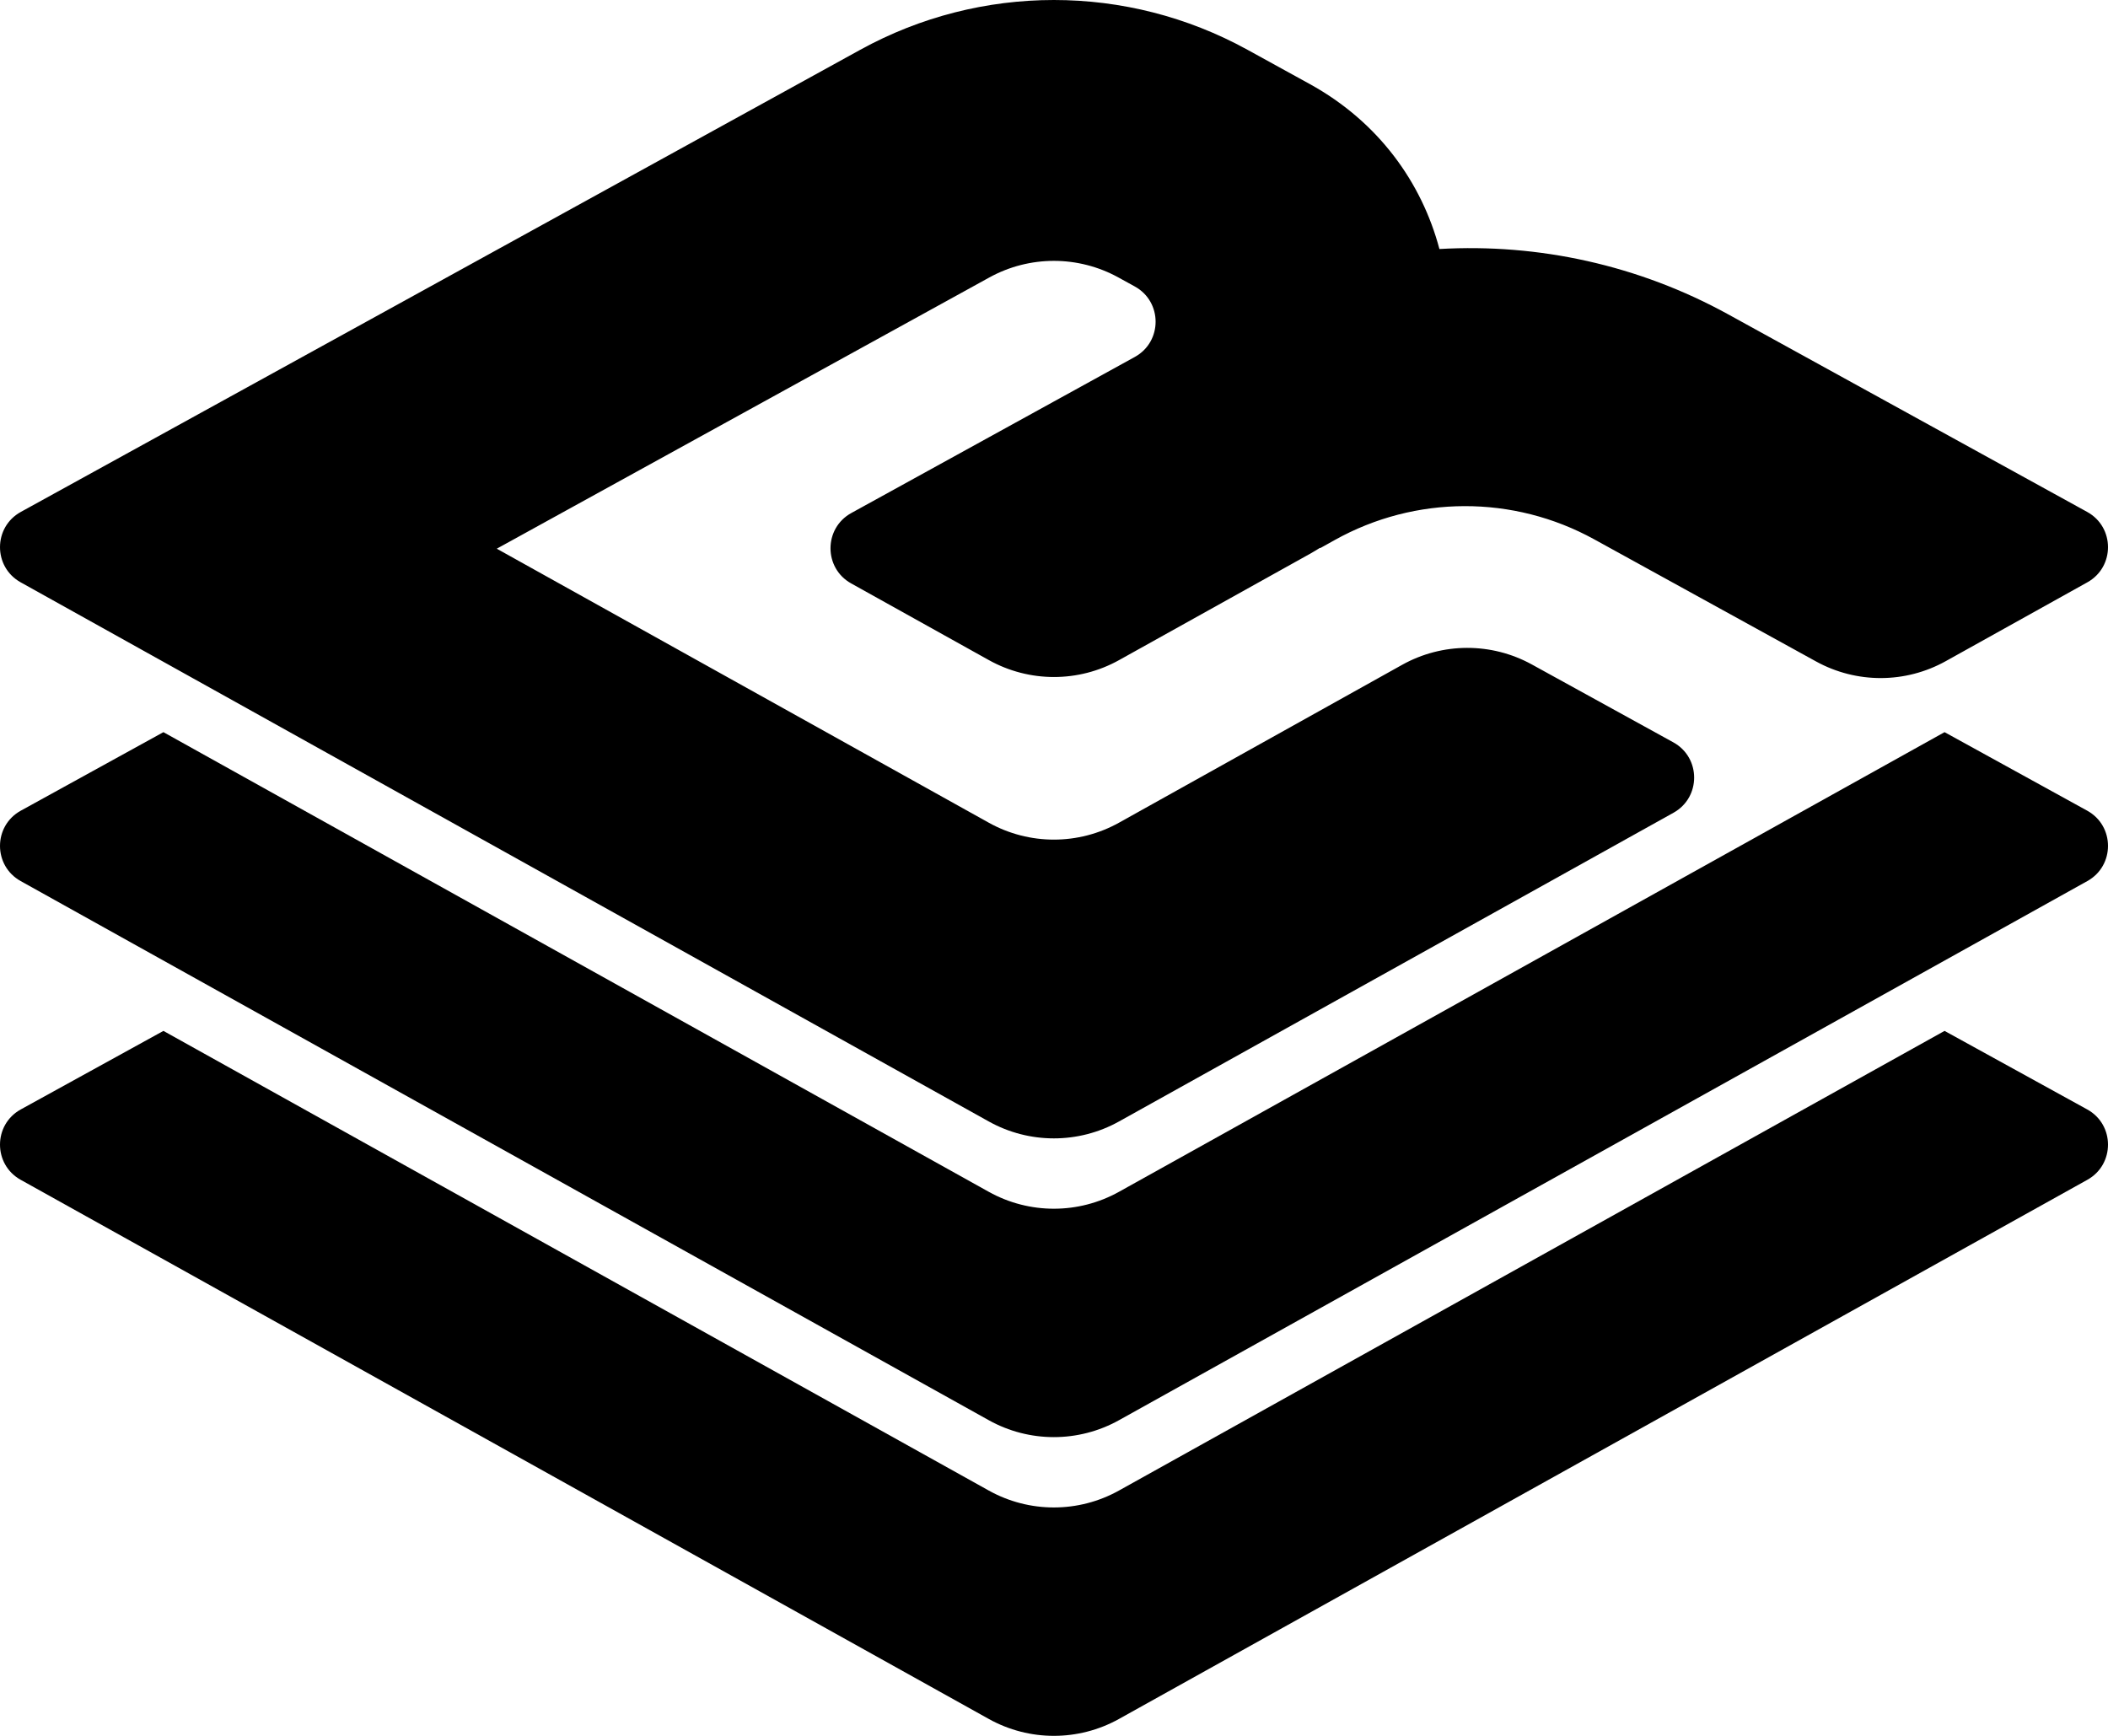
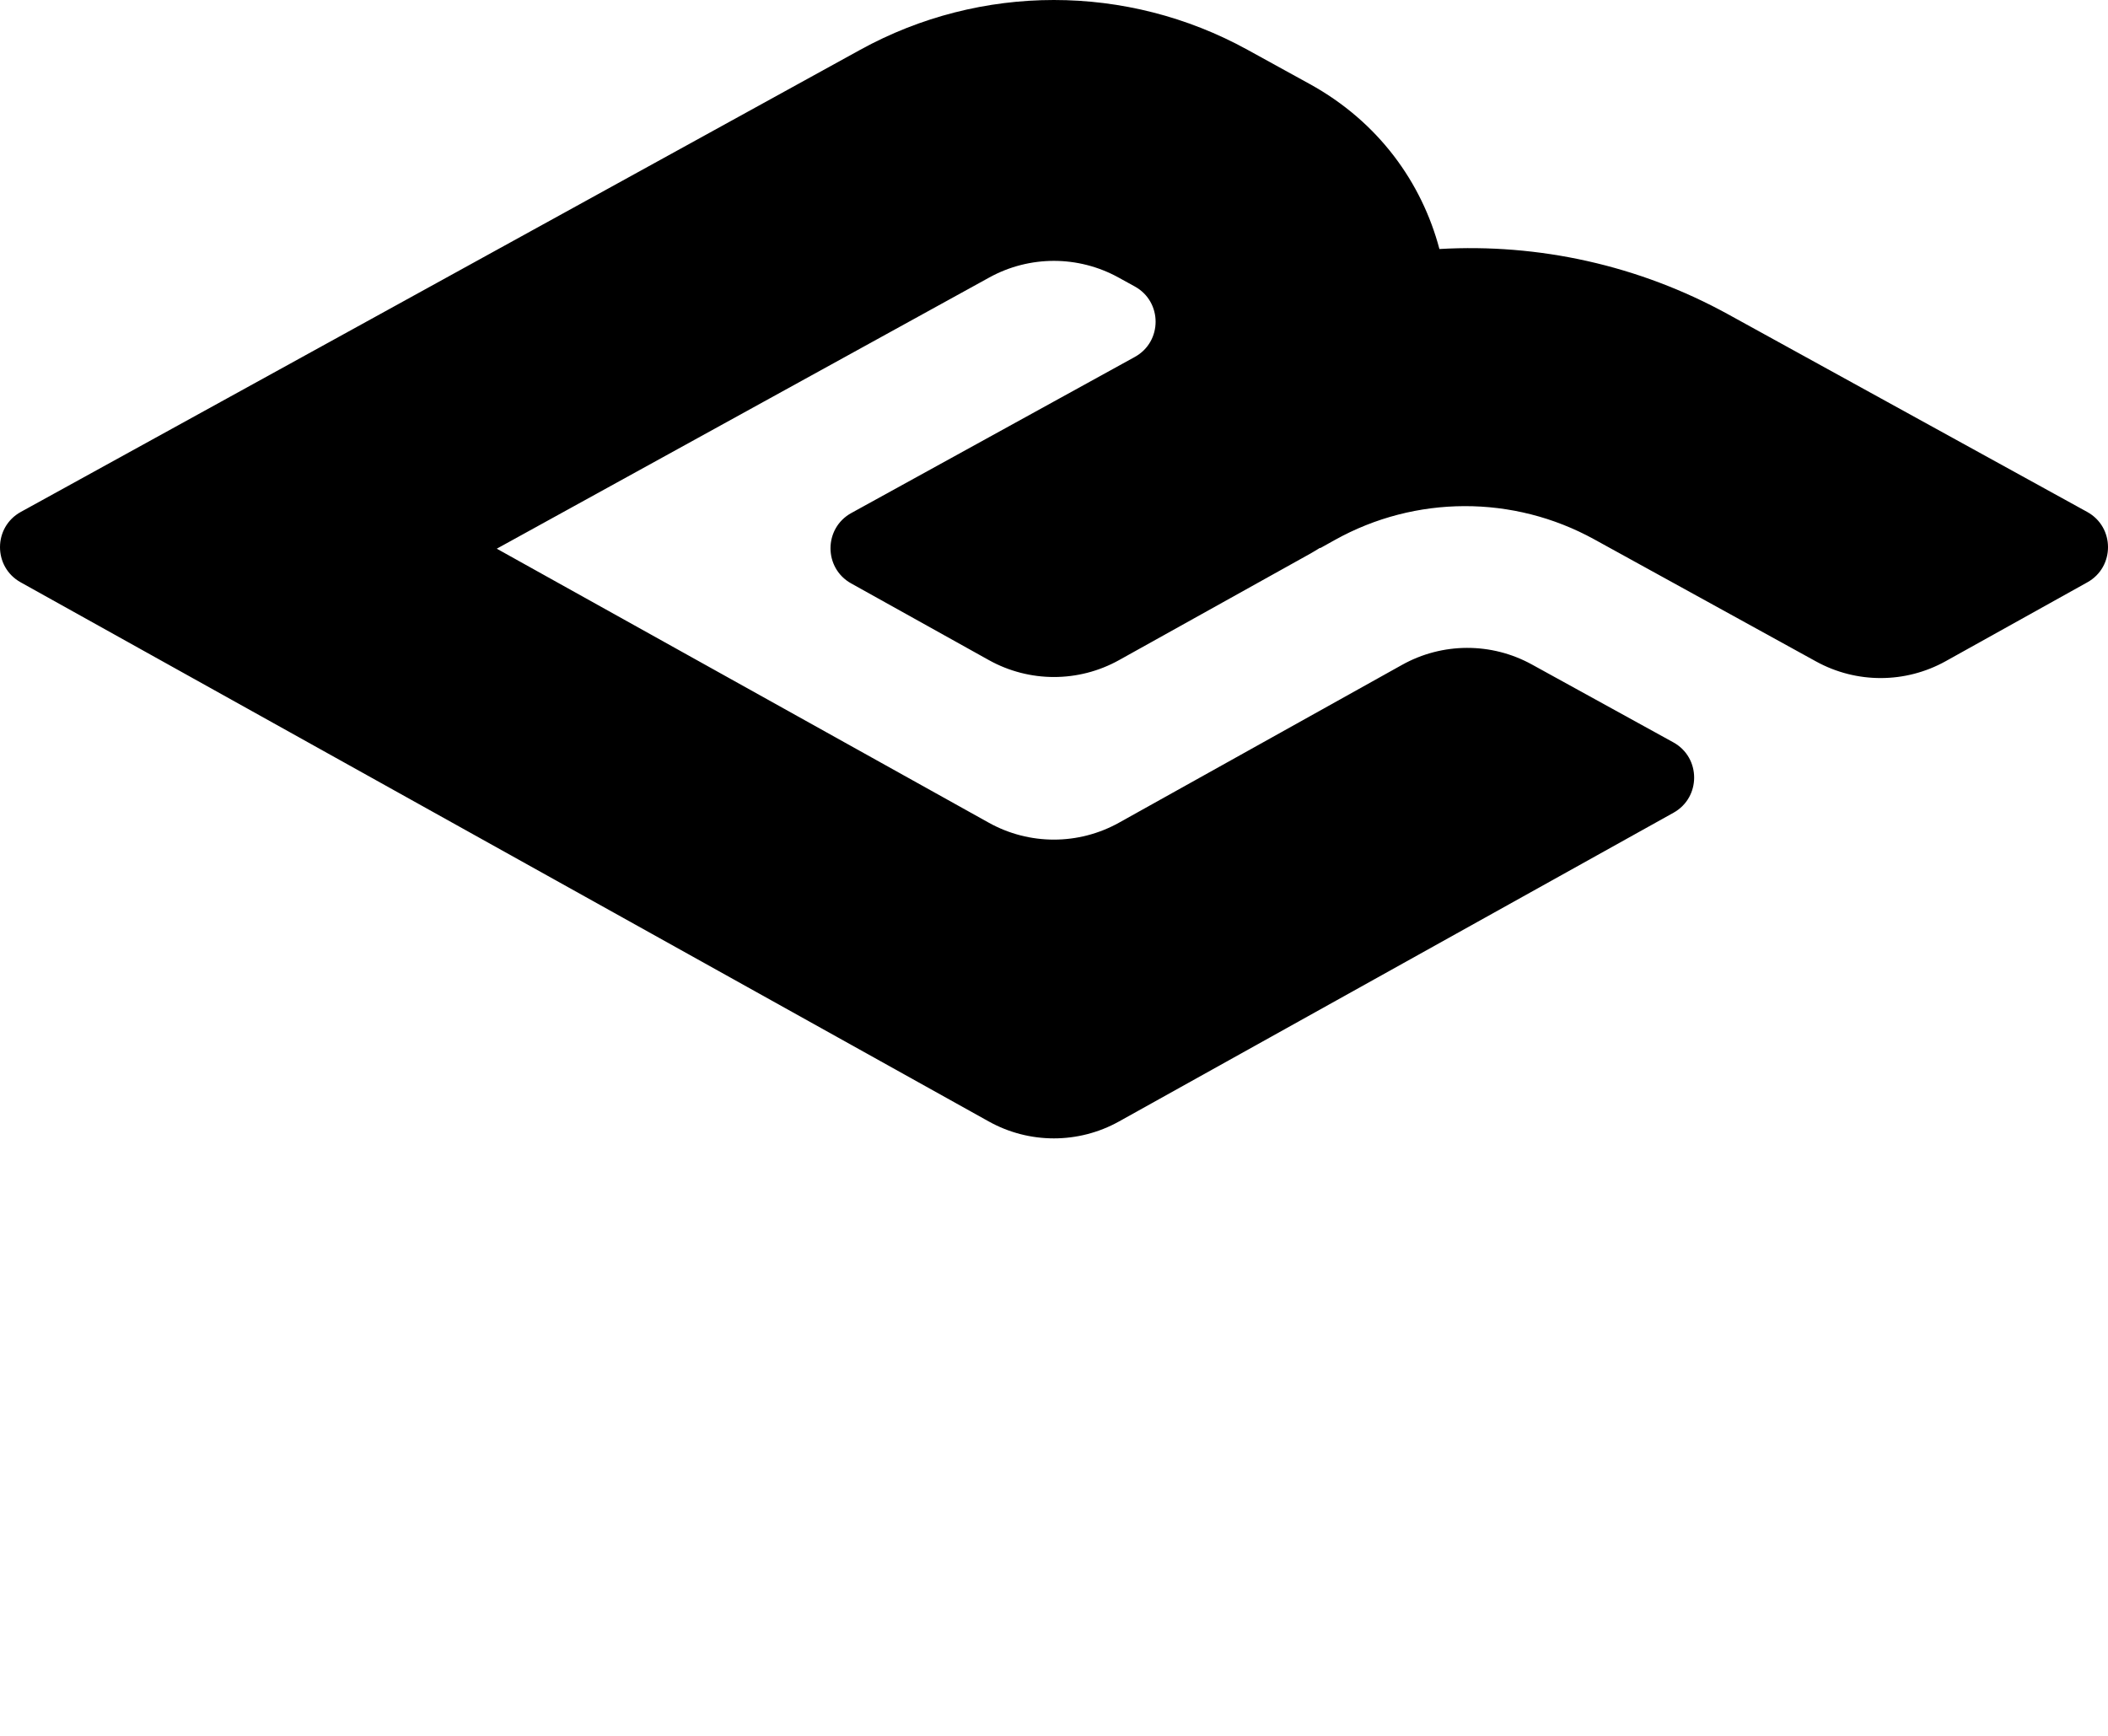
<svg xmlns="http://www.w3.org/2000/svg" width="170" height="140" viewBox="0 0 170 140" fill="none">
-   <path fill-rule="evenodd" clip-rule="evenodd" d="M168.321 89.476L156.819 83.144L90.24 120.215C86.975 122.034 83.004 122.034 79.739 120.215L13.179 83.144L1.679 89.476C-0.553 90.704 -0.561 93.913 1.666 95.153L79.739 138.636C83.004 140.454 86.975 140.454 90.24 138.637L168.335 95.153C170.562 93.913 170.554 90.704 168.321 89.476Z" fill="black" />
  <path fill-rule="evenodd" clip-rule="evenodd" d="M168.321 41.288L139.38 25.358C132.151 21.378 124.067 19.624 116.082 20.083C114.66 14.724 111.175 9.833 105.625 6.777L100.603 4.014C90.88 -1.338 79.098 -1.338 69.376 4.015L18.303 32.135L1.679 41.288C-0.553 42.517 -0.561 45.725 1.666 46.965L79.739 90.448C83.004 92.267 86.975 92.267 90.24 90.45L134.96 65.549C137.186 64.309 137.178 61.101 134.946 59.872L123.535 53.59C120.276 51.797 116.324 51.808 113.075 53.62L90.248 66.349C86.982 68.171 83.007 68.173 79.741 66.353L40.062 44.253L79.784 22.379C83.025 20.594 86.954 20.593 90.195 22.378L91.515 23.105C93.754 24.337 93.754 27.557 91.516 28.789L84.995 32.38L68.656 41.376C66.423 42.605 66.415 45.813 68.641 47.053L79.748 53.239C83.012 55.056 86.983 55.057 90.248 53.239L105.717 44.625C105.969 44.485 106.205 44.332 106.448 44.185L106.479 44.202L107.654 43.547C114.15 39.93 122.048 39.911 128.562 43.496L146.461 53.35C149.719 55.142 153.667 55.132 156.915 53.324L168.335 46.965C170.562 45.725 170.554 42.517 168.321 41.288Z" fill="black" />
-   <path fill-rule="evenodd" clip-rule="evenodd" d="M168.321 65.382L156.819 59.05L90.24 96.122C86.975 97.94 83.004 97.94 79.739 96.122L13.179 59.05L1.679 65.382C-0.553 66.611 -0.561 69.819 1.666 71.059L79.739 114.542C83.004 116.361 86.975 116.361 90.24 114.543L168.335 71.059C170.562 69.819 170.554 66.611 168.321 65.382Z" fill="black" />
</svg>